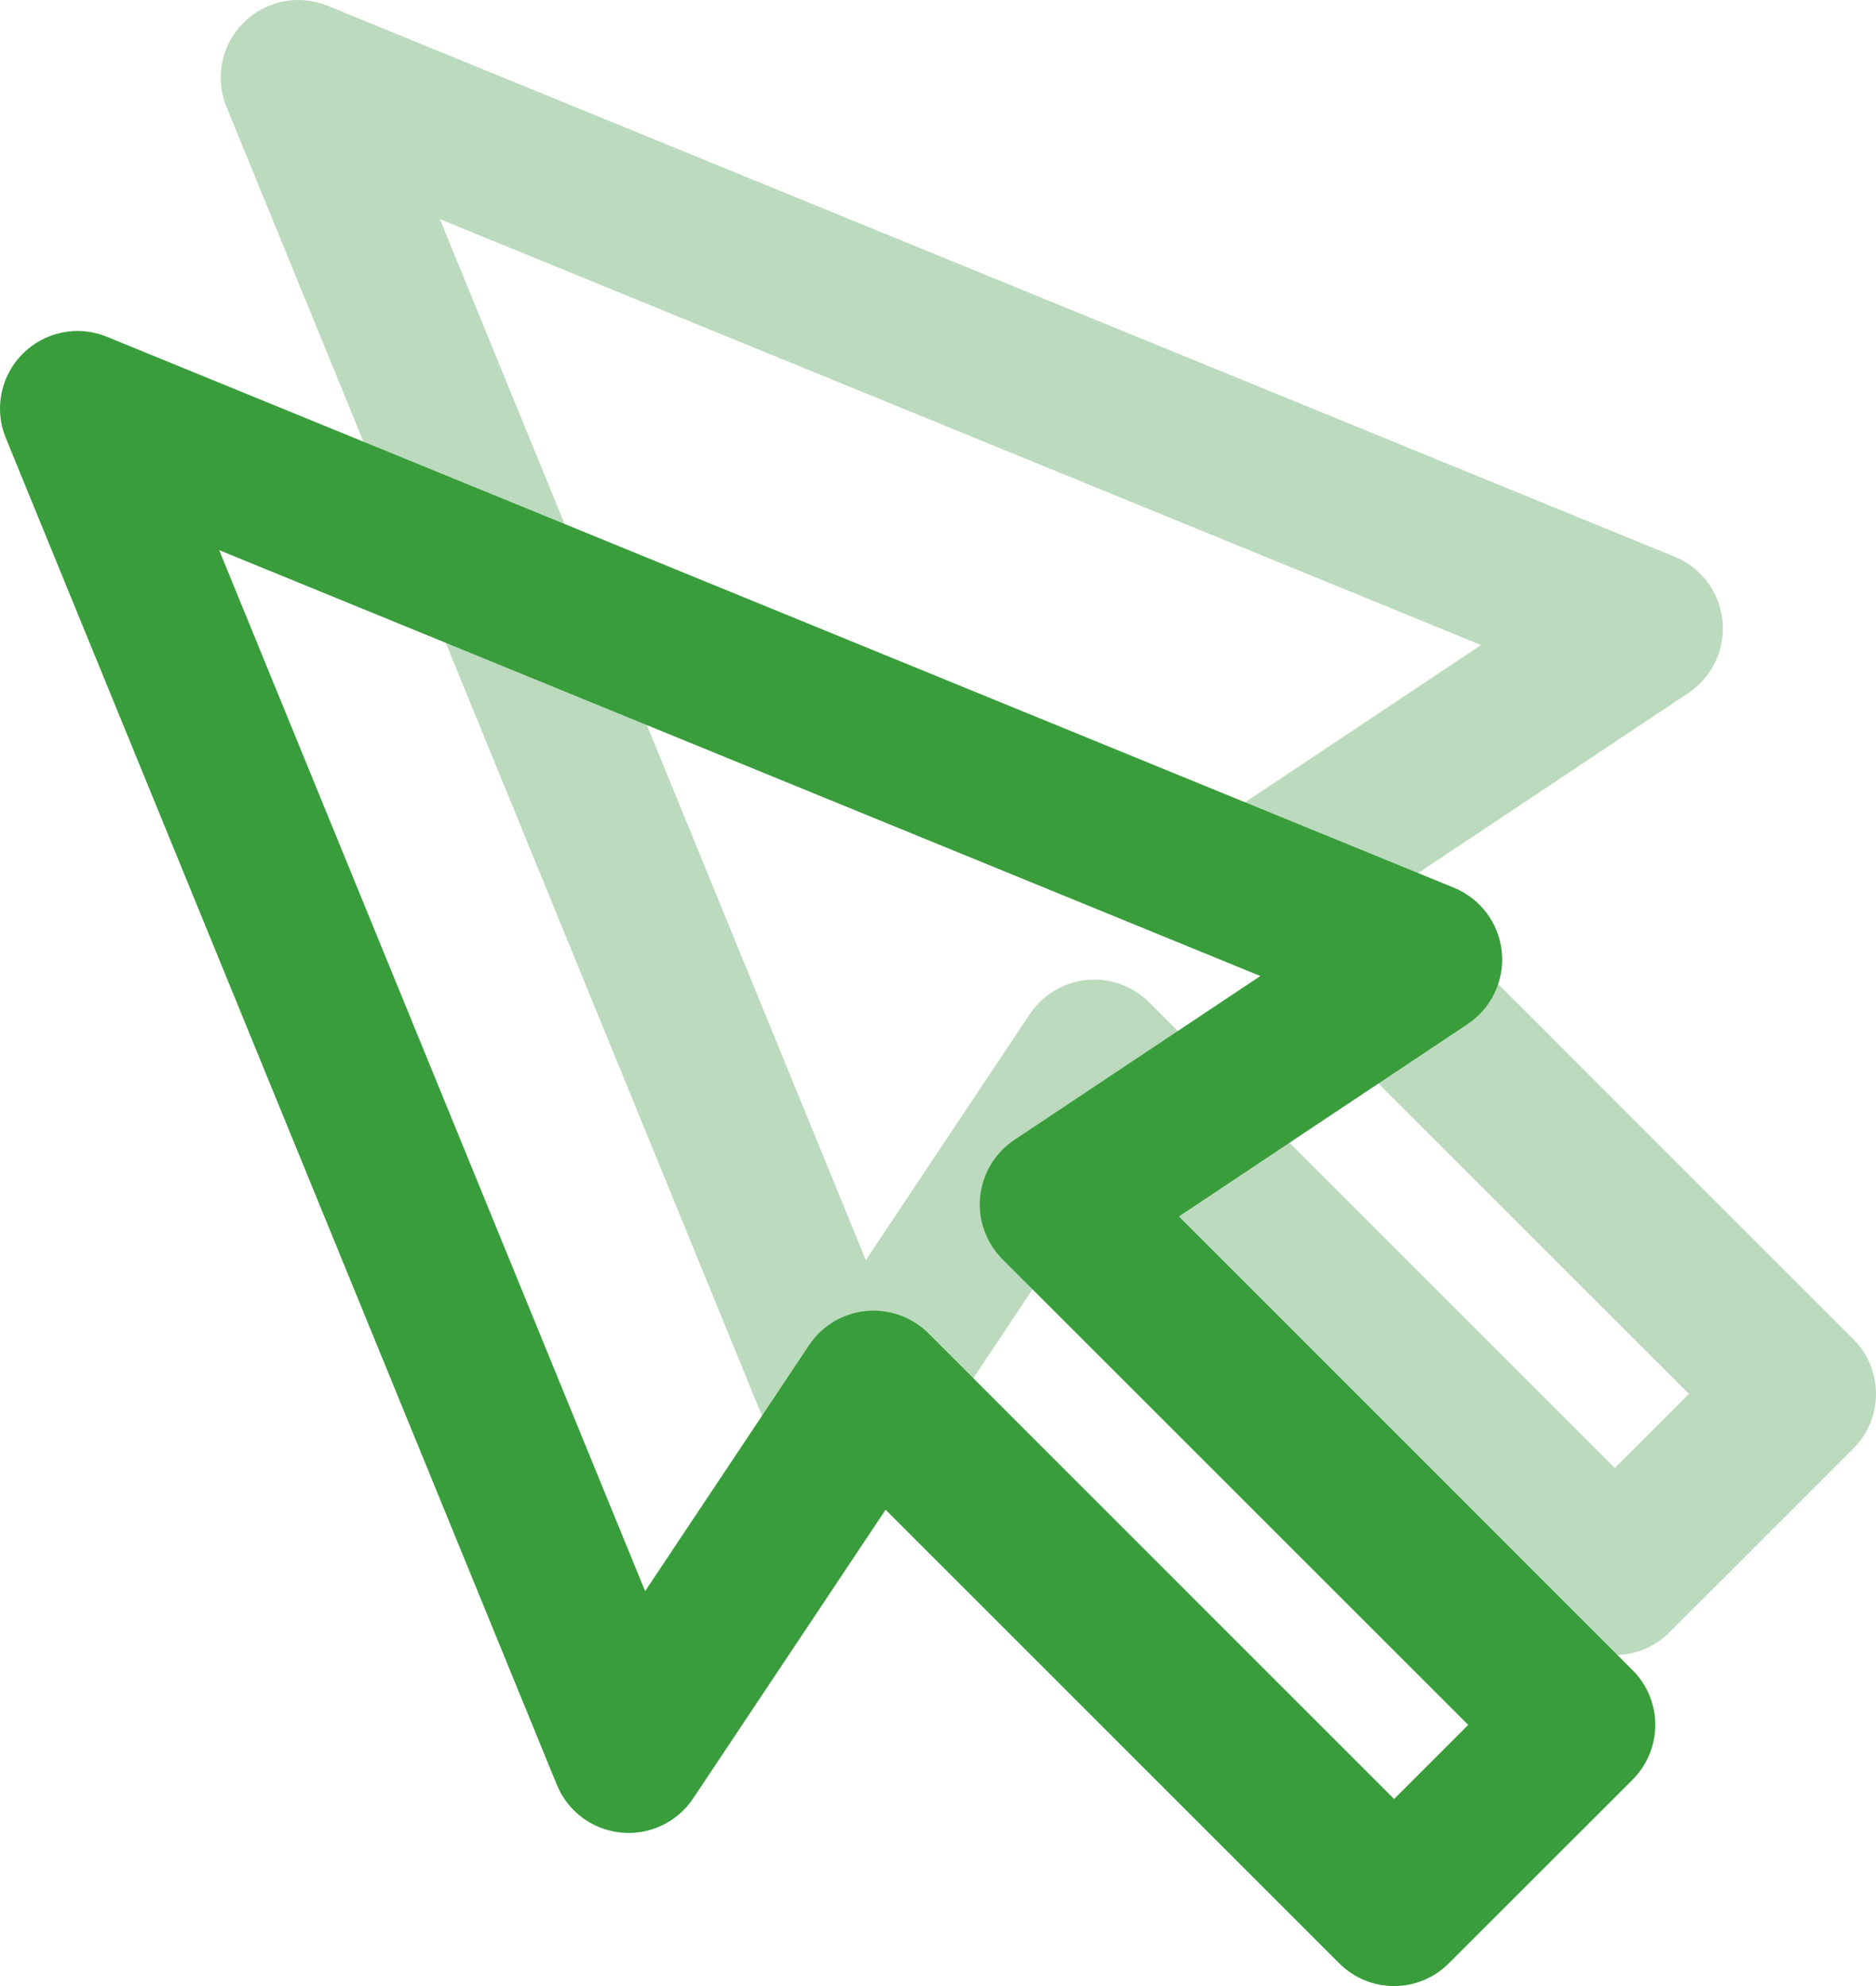
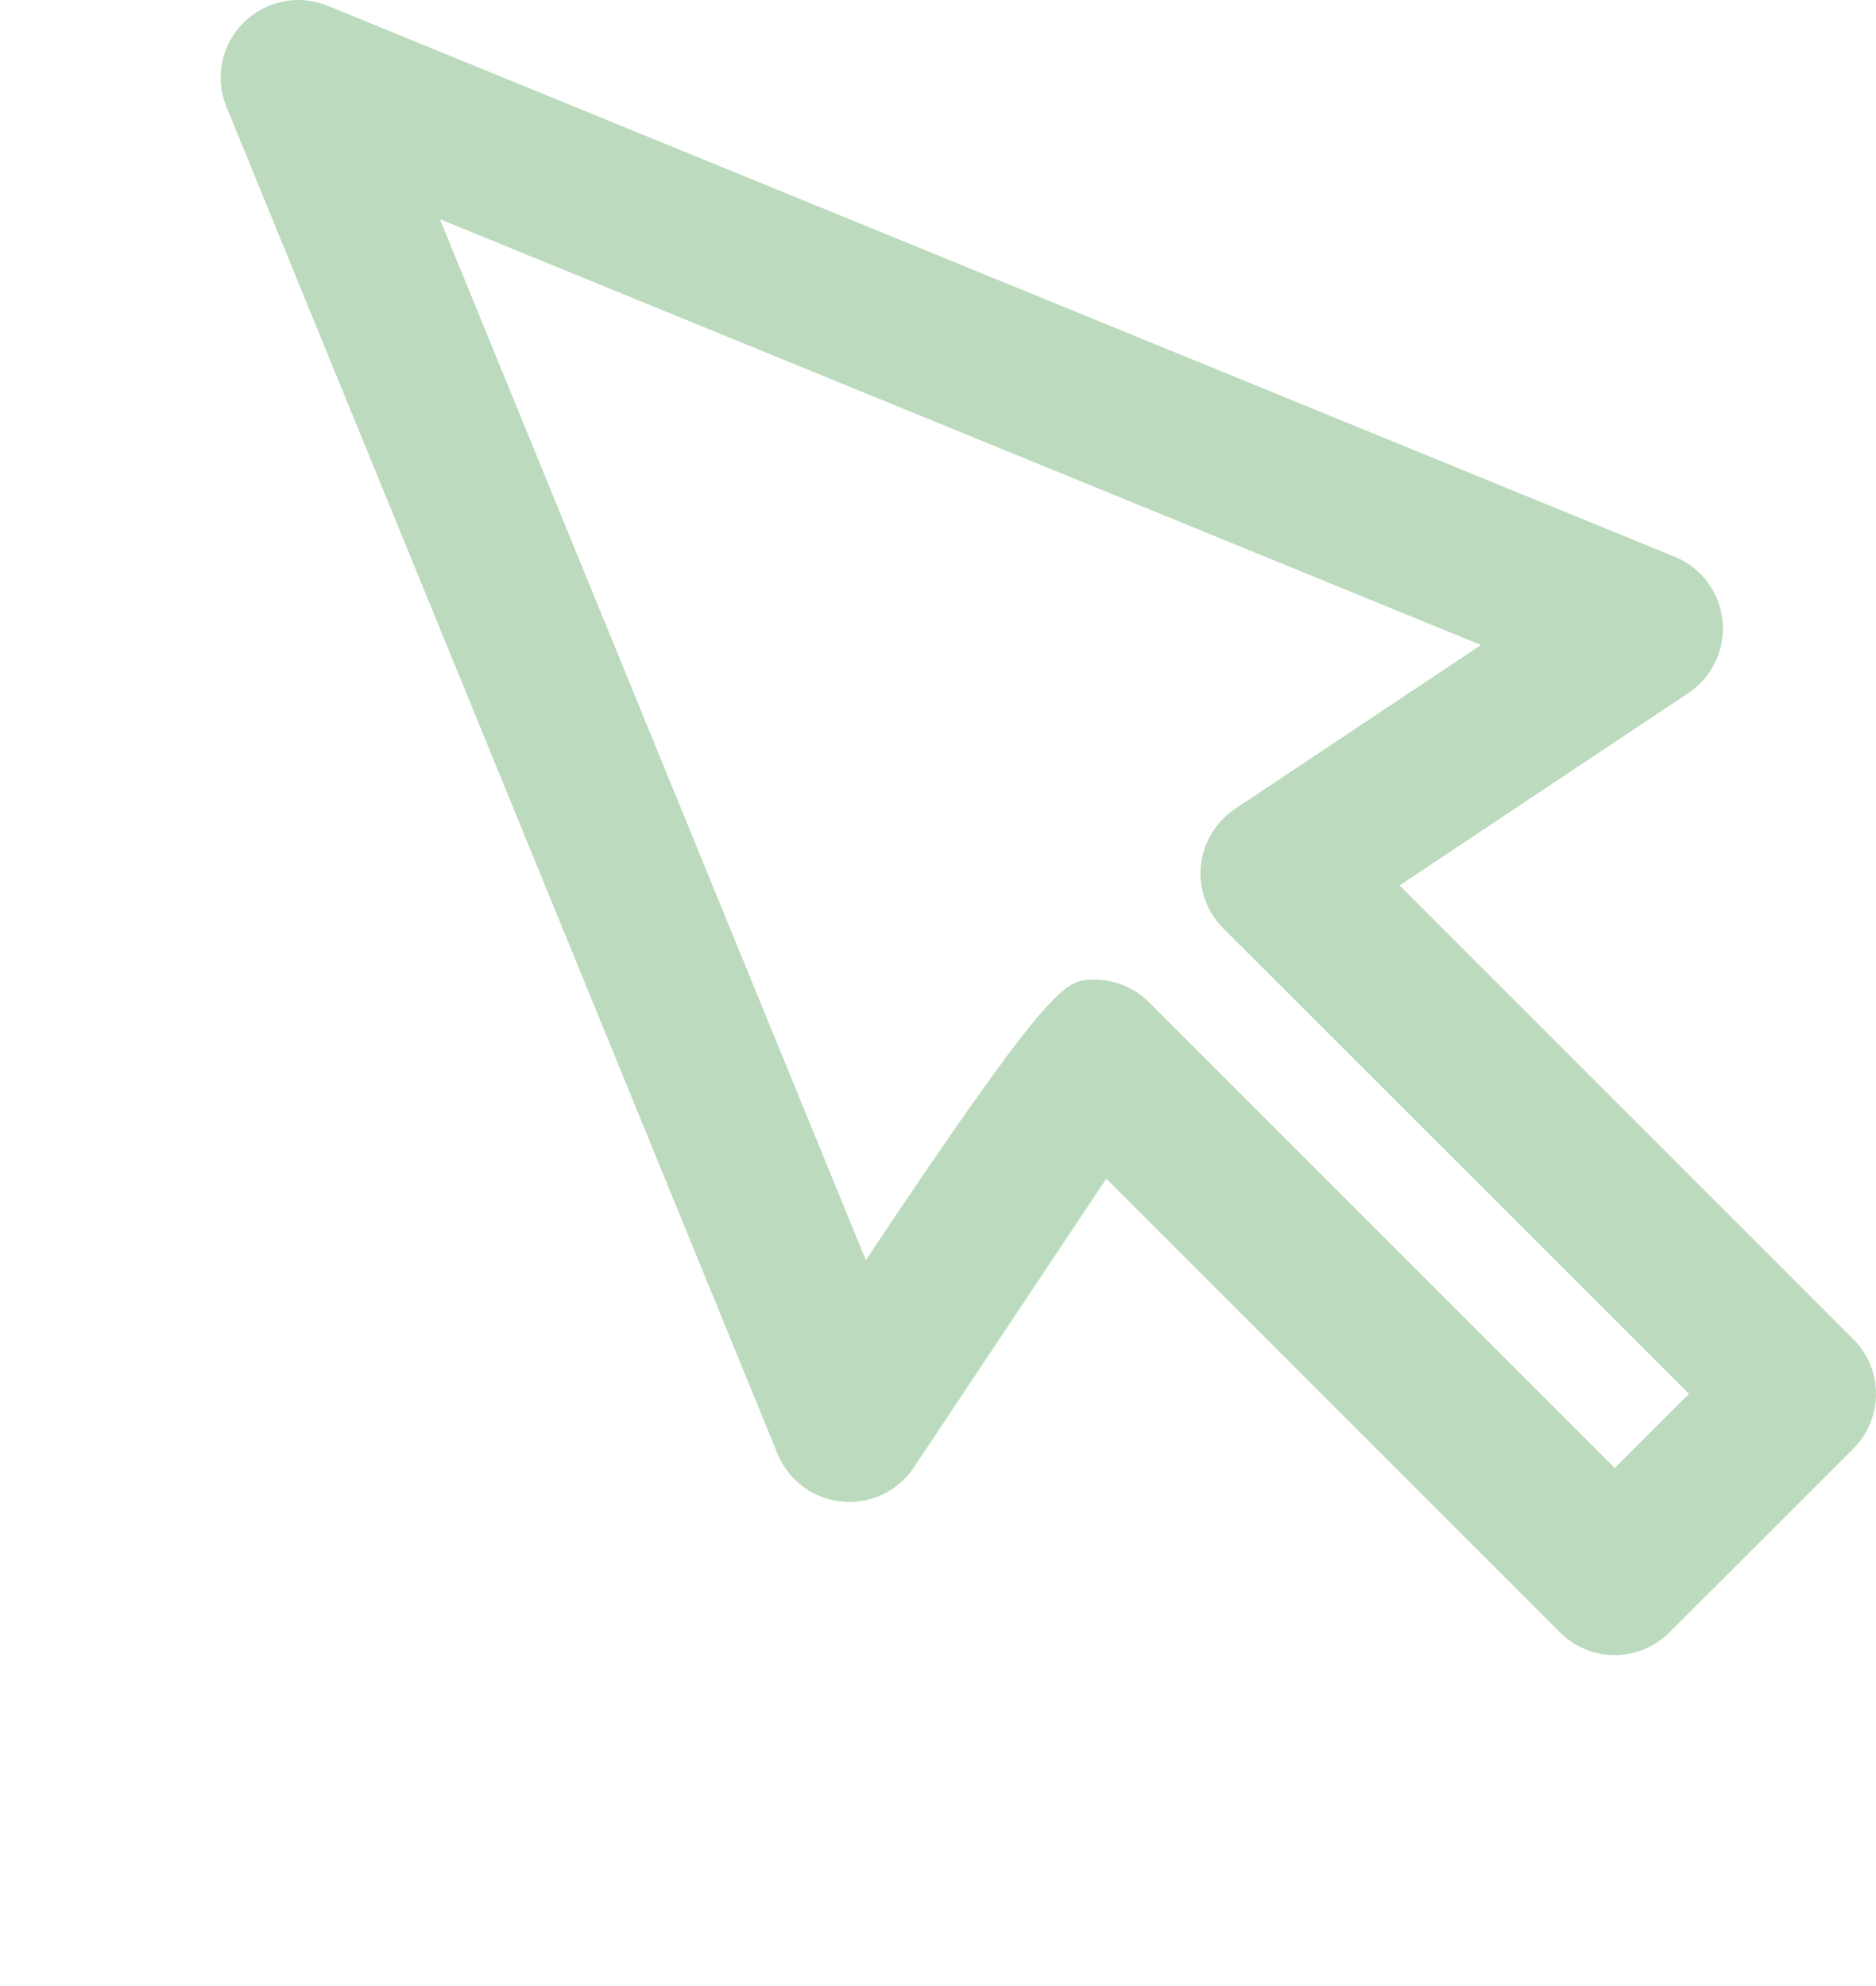
<svg xmlns="http://www.w3.org/2000/svg" width="17" height="18" viewBox="0 0 17 18" fill="none">
-   <path d="M2.206 0.206C2.406 0.006 2.706 -0.055 2.968 0.052L15.176 5.046C15.417 5.145 15.583 5.368 15.609 5.626C15.635 5.885 15.516 6.136 15.3 6.281L12.683 8.025L16.794 12.137C16.926 12.268 17 12.447 17 12.633C17 12.819 16.926 12.998 16.794 13.13L15.129 14.794C14.855 15.069 14.41 15.069 14.136 14.794L10.025 10.683L8.281 13.3C8.136 13.516 7.885 13.635 7.626 13.609C7.368 13.583 7.145 13.417 7.046 13.176L2.052 0.968C1.945 0.706 2.006 0.406 2.206 0.206ZM7.846 11.421L9.332 9.191C9.449 9.016 9.638 8.903 9.847 8.882C10.056 8.861 10.264 8.936 10.413 9.084L14.633 13.305L15.305 12.633L11.084 8.413C10.936 8.264 10.861 8.056 10.882 7.847C10.903 7.638 11.016 7.449 11.191 7.332L13.421 5.846L3.986 1.986L7.846 11.421Z" fill="#BCDABD" />
-   <path d="M0.206 3.206C0.406 3.006 0.706 2.945 0.968 3.052L13.176 8.046C13.417 8.145 13.583 8.368 13.609 8.626C13.635 8.885 13.516 9.136 13.3 9.281L10.683 11.025L14.794 15.137C14.926 15.268 15 15.447 15 15.633C15 15.819 14.926 15.998 14.794 16.13L13.129 17.794C12.855 18.069 12.41 18.069 12.136 17.794L8.025 13.683L6.281 16.3C6.136 16.516 5.885 16.635 5.626 16.609C5.368 16.583 5.145 16.417 5.046 16.176L0.052 3.968C-0.055 3.706 0.006 3.406 0.206 3.206ZM5.846 14.421L7.332 12.191C7.449 12.016 7.638 11.903 7.847 11.882C8.056 11.861 8.264 11.936 8.413 12.084L12.633 16.305L13.305 15.633L9.084 11.413C8.936 11.264 8.861 11.056 8.882 10.847C8.903 10.638 9.016 10.449 9.191 10.332L11.421 8.846L1.986 4.986L5.846 14.421Z" fill="#399D3C" />
+   <path d="M2.206 0.206C2.406 0.006 2.706 -0.055 2.968 0.052L15.176 5.046C15.417 5.145 15.583 5.368 15.609 5.626C15.635 5.885 15.516 6.136 15.3 6.281L12.683 8.025L16.794 12.137C16.926 12.268 17 12.447 17 12.633C17 12.819 16.926 12.998 16.794 13.13L15.129 14.794C14.855 15.069 14.41 15.069 14.136 14.794L10.025 10.683L8.281 13.3C8.136 13.516 7.885 13.635 7.626 13.609C7.368 13.583 7.145 13.417 7.046 13.176L2.052 0.968C1.945 0.706 2.006 0.406 2.206 0.206ZM7.846 11.421C9.449 9.016 9.638 8.903 9.847 8.882C10.056 8.861 10.264 8.936 10.413 9.084L14.633 13.305L15.305 12.633L11.084 8.413C10.936 8.264 10.861 8.056 10.882 7.847C10.903 7.638 11.016 7.449 11.191 7.332L13.421 5.846L3.986 1.986L7.846 11.421Z" fill="#BCDABD" />
</svg>